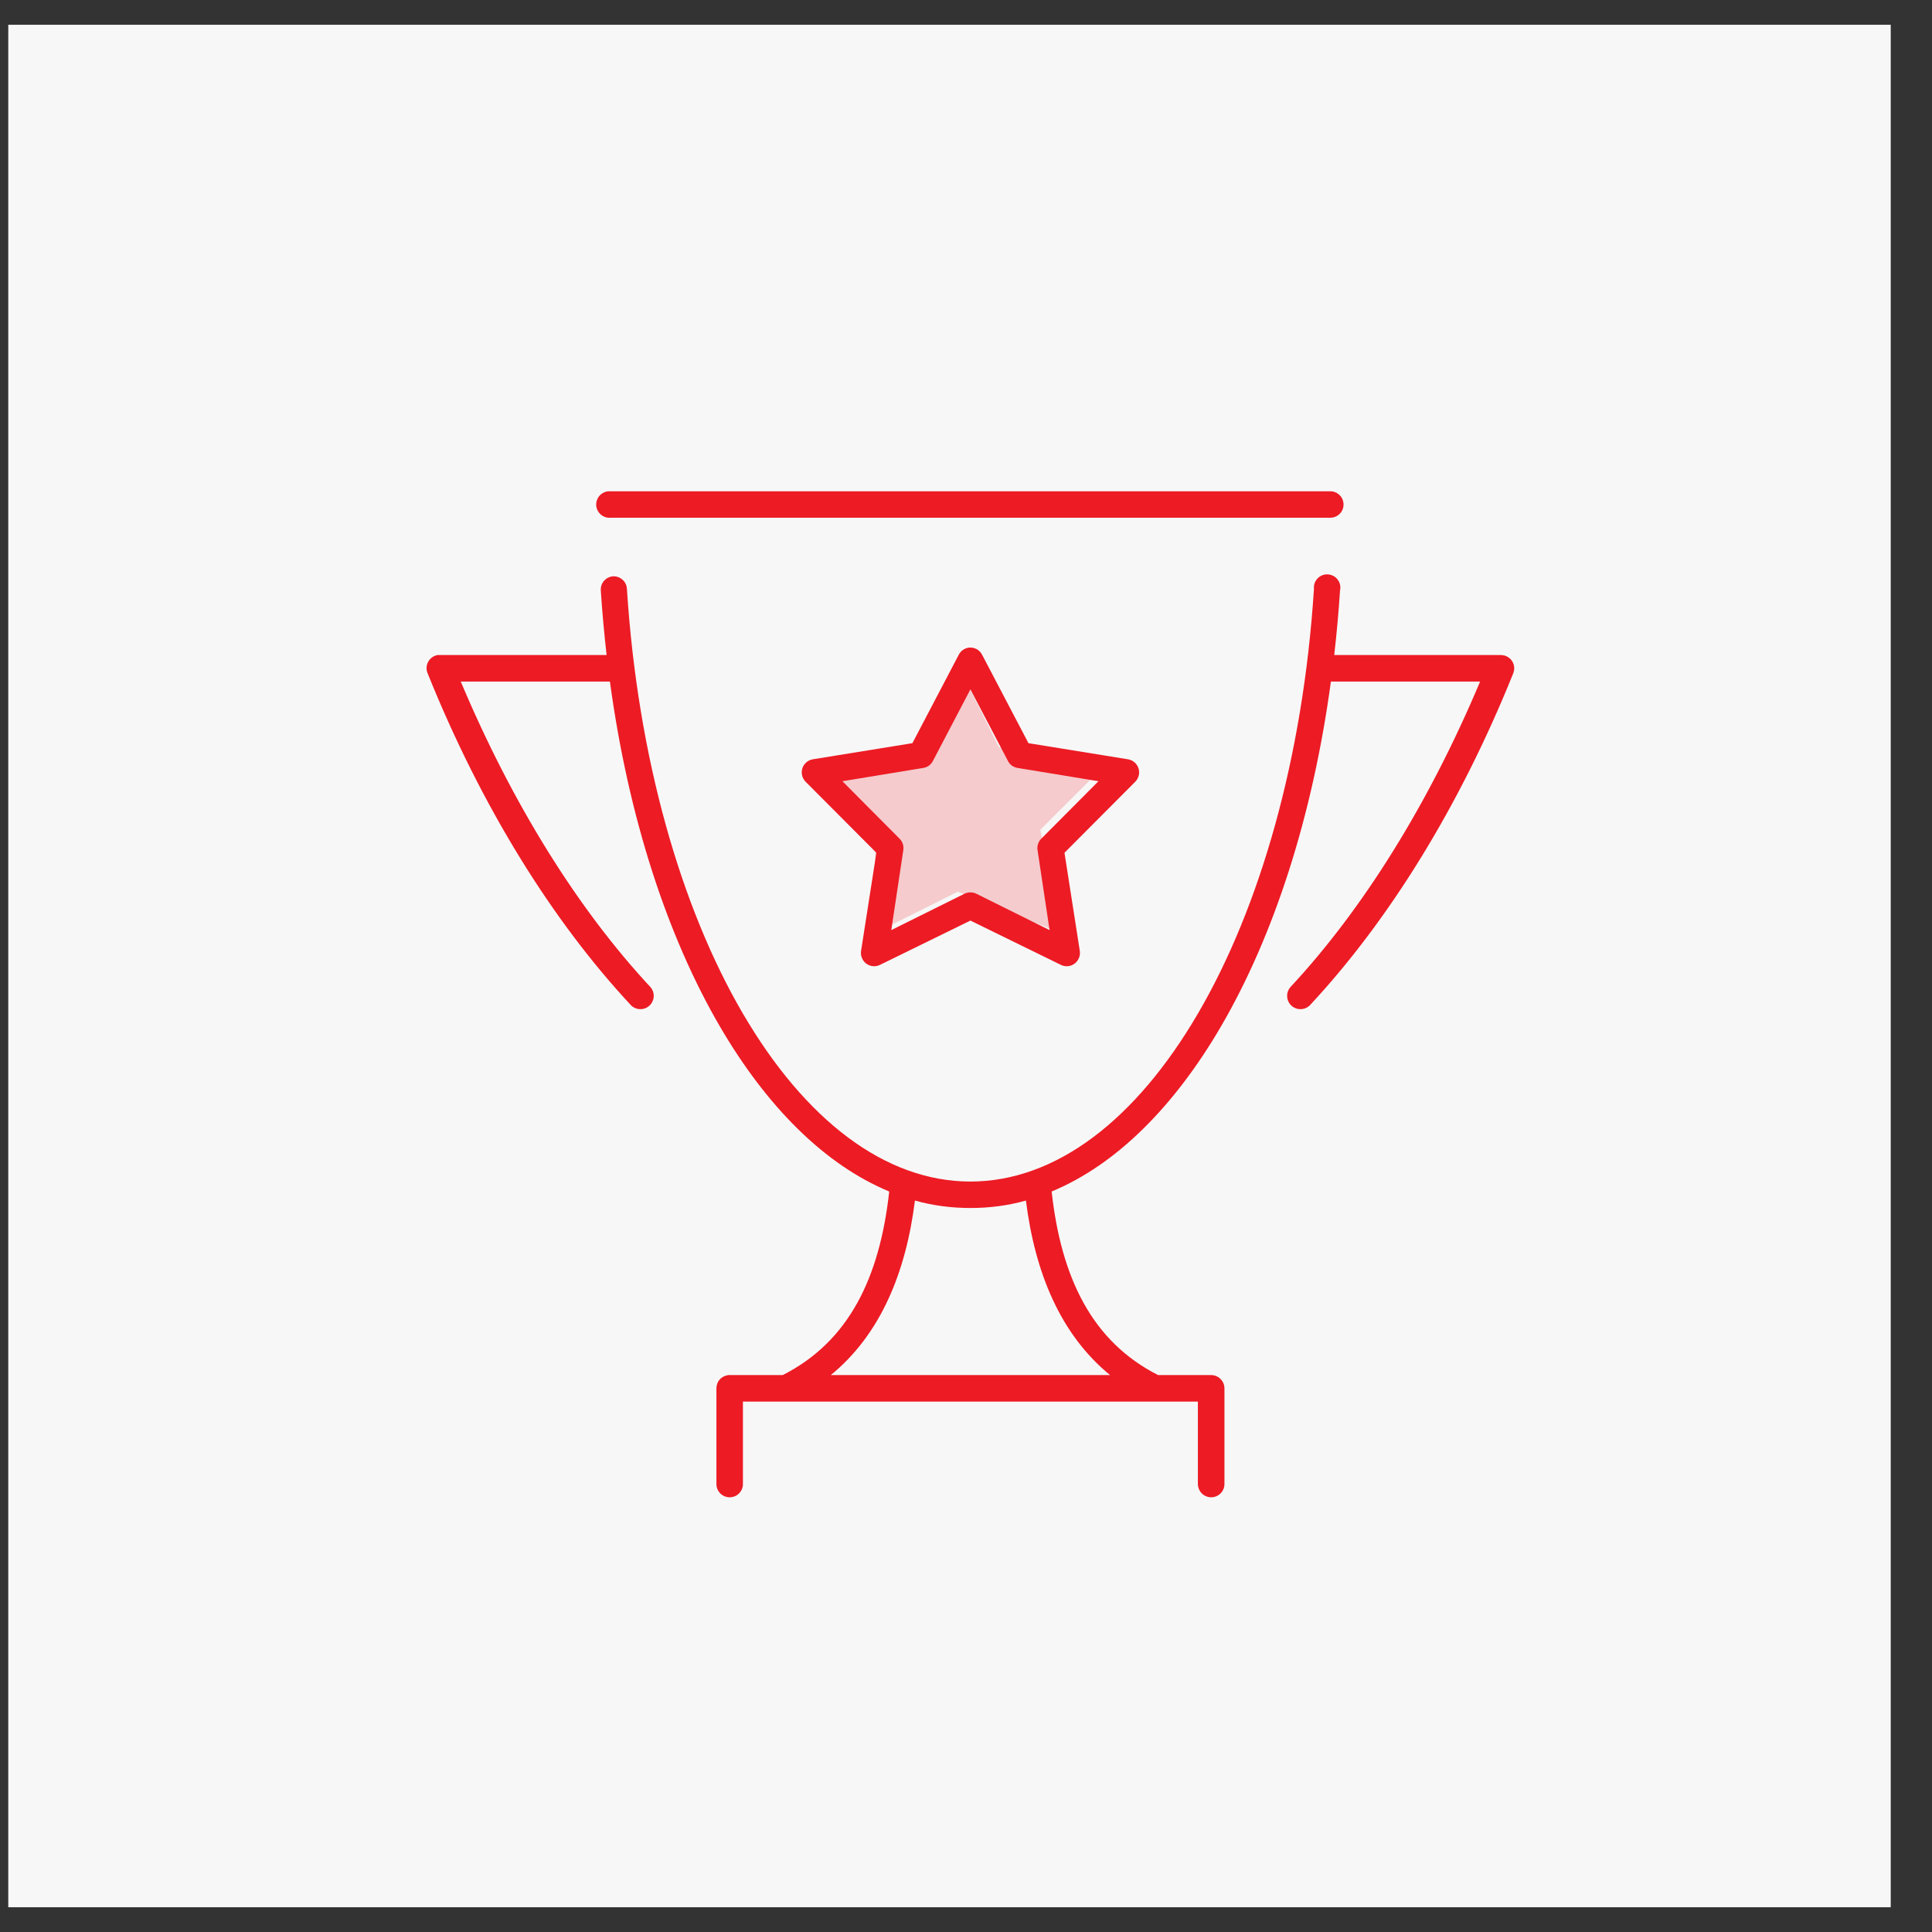
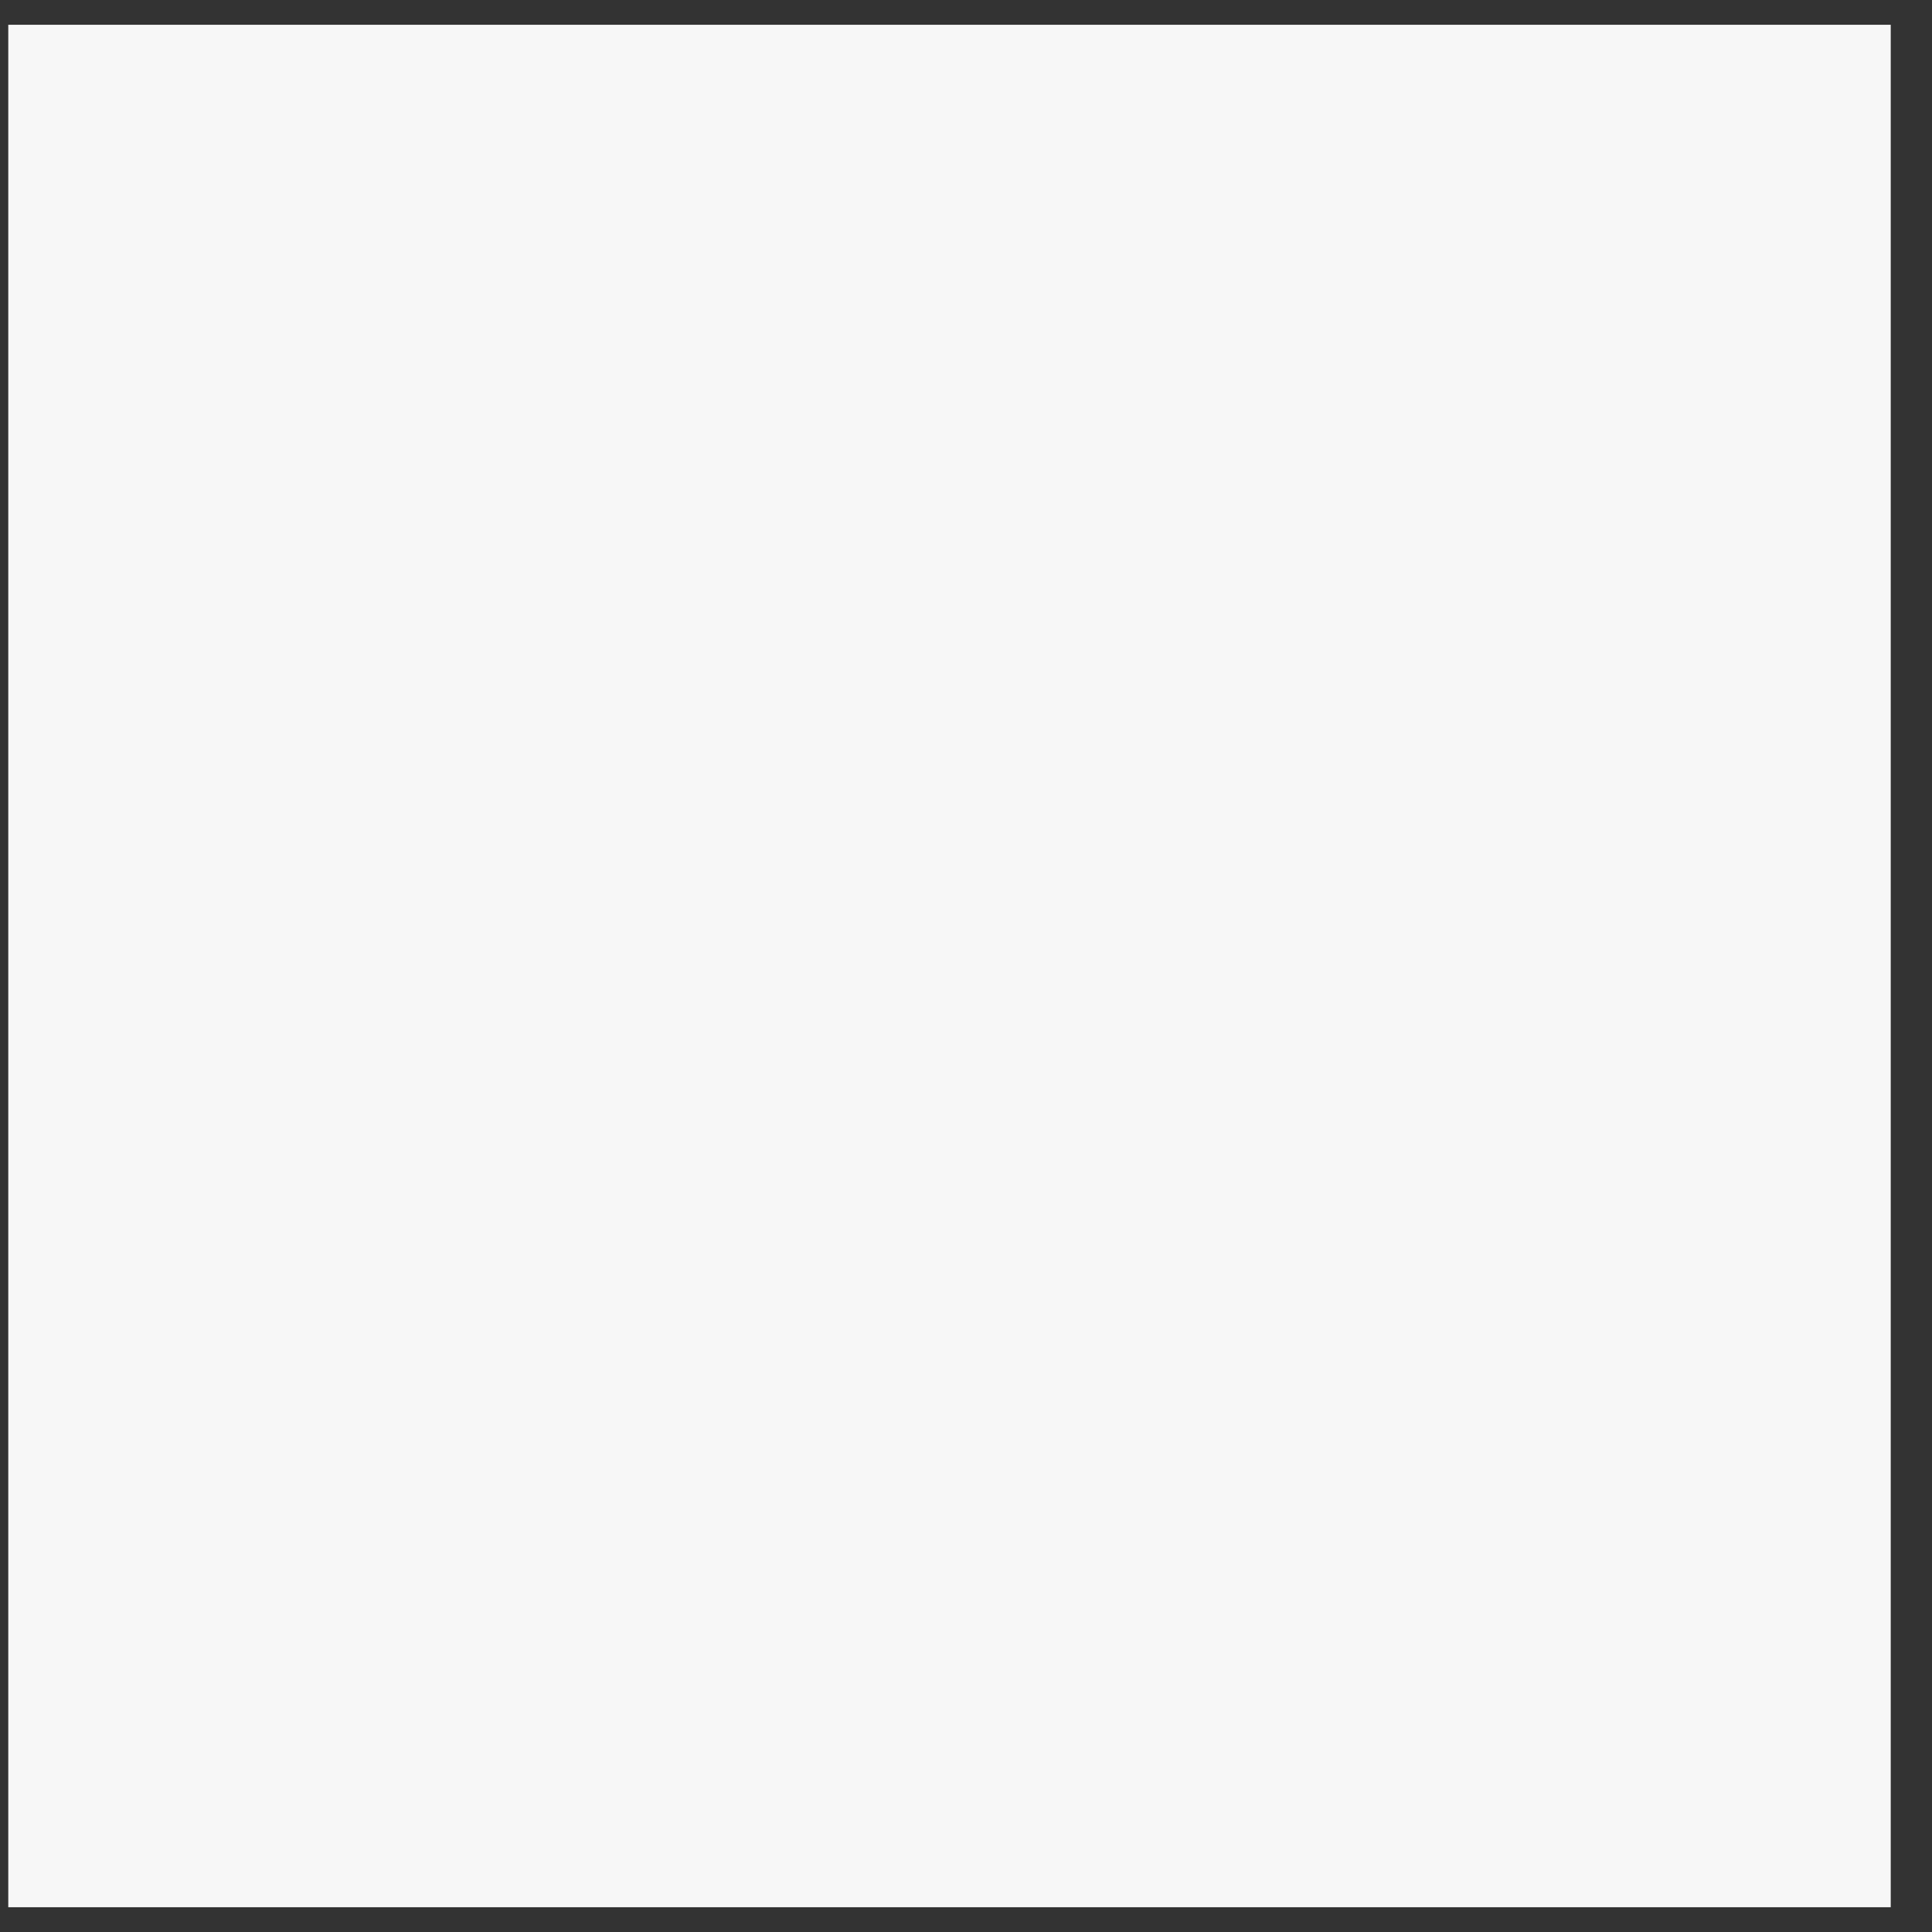
<svg xmlns="http://www.w3.org/2000/svg" width="39" height="39" viewBox="0 0 39 39" fill="none">
  <rect x="0" y="0" width="39" height="39" fill="#333333" stroke="none" />
  <rect width="38" height="38" transform="translate(0.167 0.5)" fill="#F7F7F7" />
-   <path d="M20.166 15.084L19.333 13.417L18.5 15.084L16.416 15.5L17.666 16.75V18.834L19.333 18L21.416 18.834L21 16.75L22.25 15.5L20.166 15.084Z" fill="#ED1B24" fill-opacity="0.2" />
-   <path d="M12.279 9.917C12.208 9.924 12.143 9.958 12.097 10.013C12.052 10.068 12.03 10.139 12.036 10.209C12.043 10.28 12.078 10.346 12.133 10.391C12.187 10.436 12.258 10.458 12.329 10.451H26.85C26.885 10.452 26.921 10.445 26.953 10.432C26.986 10.419 27.016 10.399 27.041 10.375C27.067 10.35 27.087 10.32 27.101 10.287C27.114 10.255 27.121 10.22 27.121 10.184C27.121 10.149 27.114 10.114 27.101 10.081C27.087 10.049 27.067 10.019 27.041 9.994C27.016 9.969 26.986 9.95 26.953 9.936C26.921 9.923 26.885 9.917 26.85 9.917H12.329C12.312 9.916 12.296 9.916 12.279 9.917ZM26.766 11.595C26.731 11.598 26.697 11.608 26.665 11.625C26.634 11.641 26.606 11.664 26.584 11.691C26.561 11.718 26.544 11.749 26.534 11.783C26.524 11.817 26.52 11.852 26.524 11.887C26.305 15.295 25.435 18.317 24.181 20.462C22.928 22.606 21.314 23.851 19.589 23.851C17.865 23.851 16.251 22.606 14.997 20.462C13.744 18.317 12.874 15.295 12.655 11.887C12.653 11.85 12.644 11.813 12.627 11.78C12.61 11.746 12.586 11.717 12.556 11.693C12.527 11.67 12.493 11.652 12.457 11.643C12.421 11.633 12.383 11.631 12.346 11.637C12.281 11.649 12.223 11.685 12.182 11.737C12.142 11.79 12.123 11.855 12.128 11.921C12.157 12.361 12.197 12.796 12.245 13.223H8.883C8.866 13.222 8.849 13.222 8.833 13.223C8.793 13.23 8.755 13.246 8.723 13.269C8.69 13.293 8.663 13.323 8.644 13.359C8.624 13.394 8.613 13.433 8.611 13.473C8.609 13.513 8.616 13.553 8.632 13.591C9.718 16.292 11.155 18.594 12.731 20.286C12.755 20.312 12.784 20.333 12.816 20.347C12.848 20.362 12.883 20.37 12.918 20.371C12.954 20.372 12.989 20.367 13.022 20.354C13.055 20.342 13.085 20.323 13.111 20.299C13.137 20.275 13.158 20.246 13.172 20.213C13.187 20.181 13.195 20.147 13.196 20.111C13.197 20.076 13.192 20.041 13.179 20.008C13.167 19.975 13.148 19.945 13.124 19.919C11.677 18.365 10.345 16.24 9.301 13.758H12.312C12.682 16.483 13.464 18.892 14.537 20.729C15.472 22.328 16.638 23.508 17.95 24.052C17.758 25.792 17.136 27.081 15.8 27.758H14.73C14.721 27.758 14.713 27.758 14.705 27.758C14.638 27.765 14.576 27.795 14.531 27.845C14.486 27.894 14.462 27.959 14.462 28.025V29.954C14.461 29.989 14.468 30.024 14.481 30.057C14.495 30.09 14.514 30.12 14.539 30.145C14.564 30.171 14.594 30.191 14.626 30.204C14.659 30.218 14.694 30.225 14.73 30.225C14.765 30.225 14.8 30.218 14.833 30.204C14.866 30.191 14.895 30.171 14.92 30.145C14.945 30.12 14.965 30.09 14.978 30.057C14.991 30.024 14.998 29.989 14.997 29.954V28.293H24.181V29.954C24.181 29.989 24.188 30.024 24.201 30.057C24.214 30.09 24.234 30.12 24.259 30.145C24.284 30.171 24.313 30.191 24.346 30.204C24.379 30.218 24.414 30.225 24.449 30.225C24.485 30.225 24.52 30.218 24.552 30.204C24.585 30.191 24.615 30.171 24.64 30.145C24.665 30.12 24.684 30.09 24.698 30.057C24.711 30.024 24.717 29.989 24.717 29.954V28.025C24.717 27.955 24.689 27.887 24.638 27.837C24.588 27.786 24.52 27.758 24.449 27.758H23.378C22.043 27.081 21.421 25.792 21.229 24.052C22.541 23.508 23.707 22.328 24.642 20.729C25.715 18.892 26.497 16.483 26.866 13.758H29.878C28.834 16.24 27.502 18.365 26.055 19.919C26.031 19.945 26.012 19.975 26 20.008C25.987 20.041 25.981 20.076 25.983 20.111C25.984 20.147 25.992 20.181 26.006 20.213C26.021 20.246 26.042 20.275 26.068 20.299C26.093 20.323 26.124 20.342 26.157 20.354C26.19 20.367 26.225 20.372 26.261 20.371C26.296 20.37 26.331 20.362 26.363 20.347C26.395 20.333 26.424 20.312 26.448 20.286C28.024 18.594 29.461 16.292 30.547 13.591C30.563 13.55 30.57 13.506 30.565 13.462C30.56 13.418 30.545 13.376 30.52 13.34C30.495 13.304 30.462 13.274 30.423 13.254C30.384 13.233 30.34 13.223 30.296 13.223H26.933C26.982 12.796 27.022 12.361 27.05 11.921C27.06 11.88 27.059 11.837 27.049 11.796C27.039 11.755 27.019 11.718 26.991 11.686C26.964 11.654 26.929 11.629 26.89 11.614C26.851 11.598 26.808 11.592 26.766 11.595ZM19.556 13.073C19.514 13.079 19.473 13.095 19.438 13.12C19.403 13.144 19.375 13.177 19.355 13.215L18.418 15.002L16.411 15.327C16.362 15.335 16.317 15.355 16.279 15.387C16.241 15.419 16.213 15.46 16.198 15.507C16.182 15.553 16.18 15.603 16.191 15.651C16.202 15.699 16.226 15.743 16.26 15.778L17.691 17.214L17.381 19.201C17.375 19.249 17.381 19.298 17.401 19.343C17.42 19.387 17.451 19.426 17.49 19.454C17.53 19.483 17.576 19.5 17.625 19.504C17.674 19.508 17.722 19.498 17.766 19.476L19.589 18.583L21.413 19.476C21.456 19.498 21.505 19.508 21.554 19.504C21.602 19.5 21.649 19.483 21.689 19.454C21.728 19.426 21.759 19.387 21.778 19.343C21.798 19.298 21.804 19.249 21.798 19.201L21.488 17.214L22.919 15.778C22.953 15.743 22.977 15.699 22.988 15.651C22.999 15.603 22.997 15.553 22.981 15.507C22.965 15.46 22.937 15.419 22.9 15.387C22.862 15.355 22.817 15.335 22.768 15.327L20.761 15.002L19.824 13.215C19.799 13.167 19.76 13.128 19.712 13.102C19.664 13.077 19.61 13.067 19.556 13.073ZM19.589 13.916L20.351 15.369C20.37 15.404 20.398 15.435 20.431 15.458C20.465 15.481 20.503 15.496 20.543 15.502L22.174 15.77L21.02 16.93C20.989 16.96 20.967 16.997 20.954 17.038C20.941 17.078 20.937 17.122 20.945 17.164L21.187 18.775L19.706 18.04C19.67 18.023 19.63 18.014 19.589 18.014C19.549 18.014 19.509 18.023 19.472 18.04L17.992 18.775L18.234 17.164C18.241 17.122 18.238 17.078 18.225 17.038C18.212 16.997 18.189 16.96 18.159 16.93L17.005 15.77L18.636 15.502C18.676 15.496 18.714 15.481 18.747 15.458C18.781 15.435 18.808 15.404 18.828 15.369L19.589 13.916ZM18.469 24.235C18.834 24.337 19.206 24.385 19.589 24.385C19.973 24.385 20.345 24.337 20.71 24.235C20.893 25.699 21.411 26.942 22.408 27.758H16.771C17.768 26.942 18.286 25.699 18.469 24.235Z" fill="#ED1B24" />
</svg>